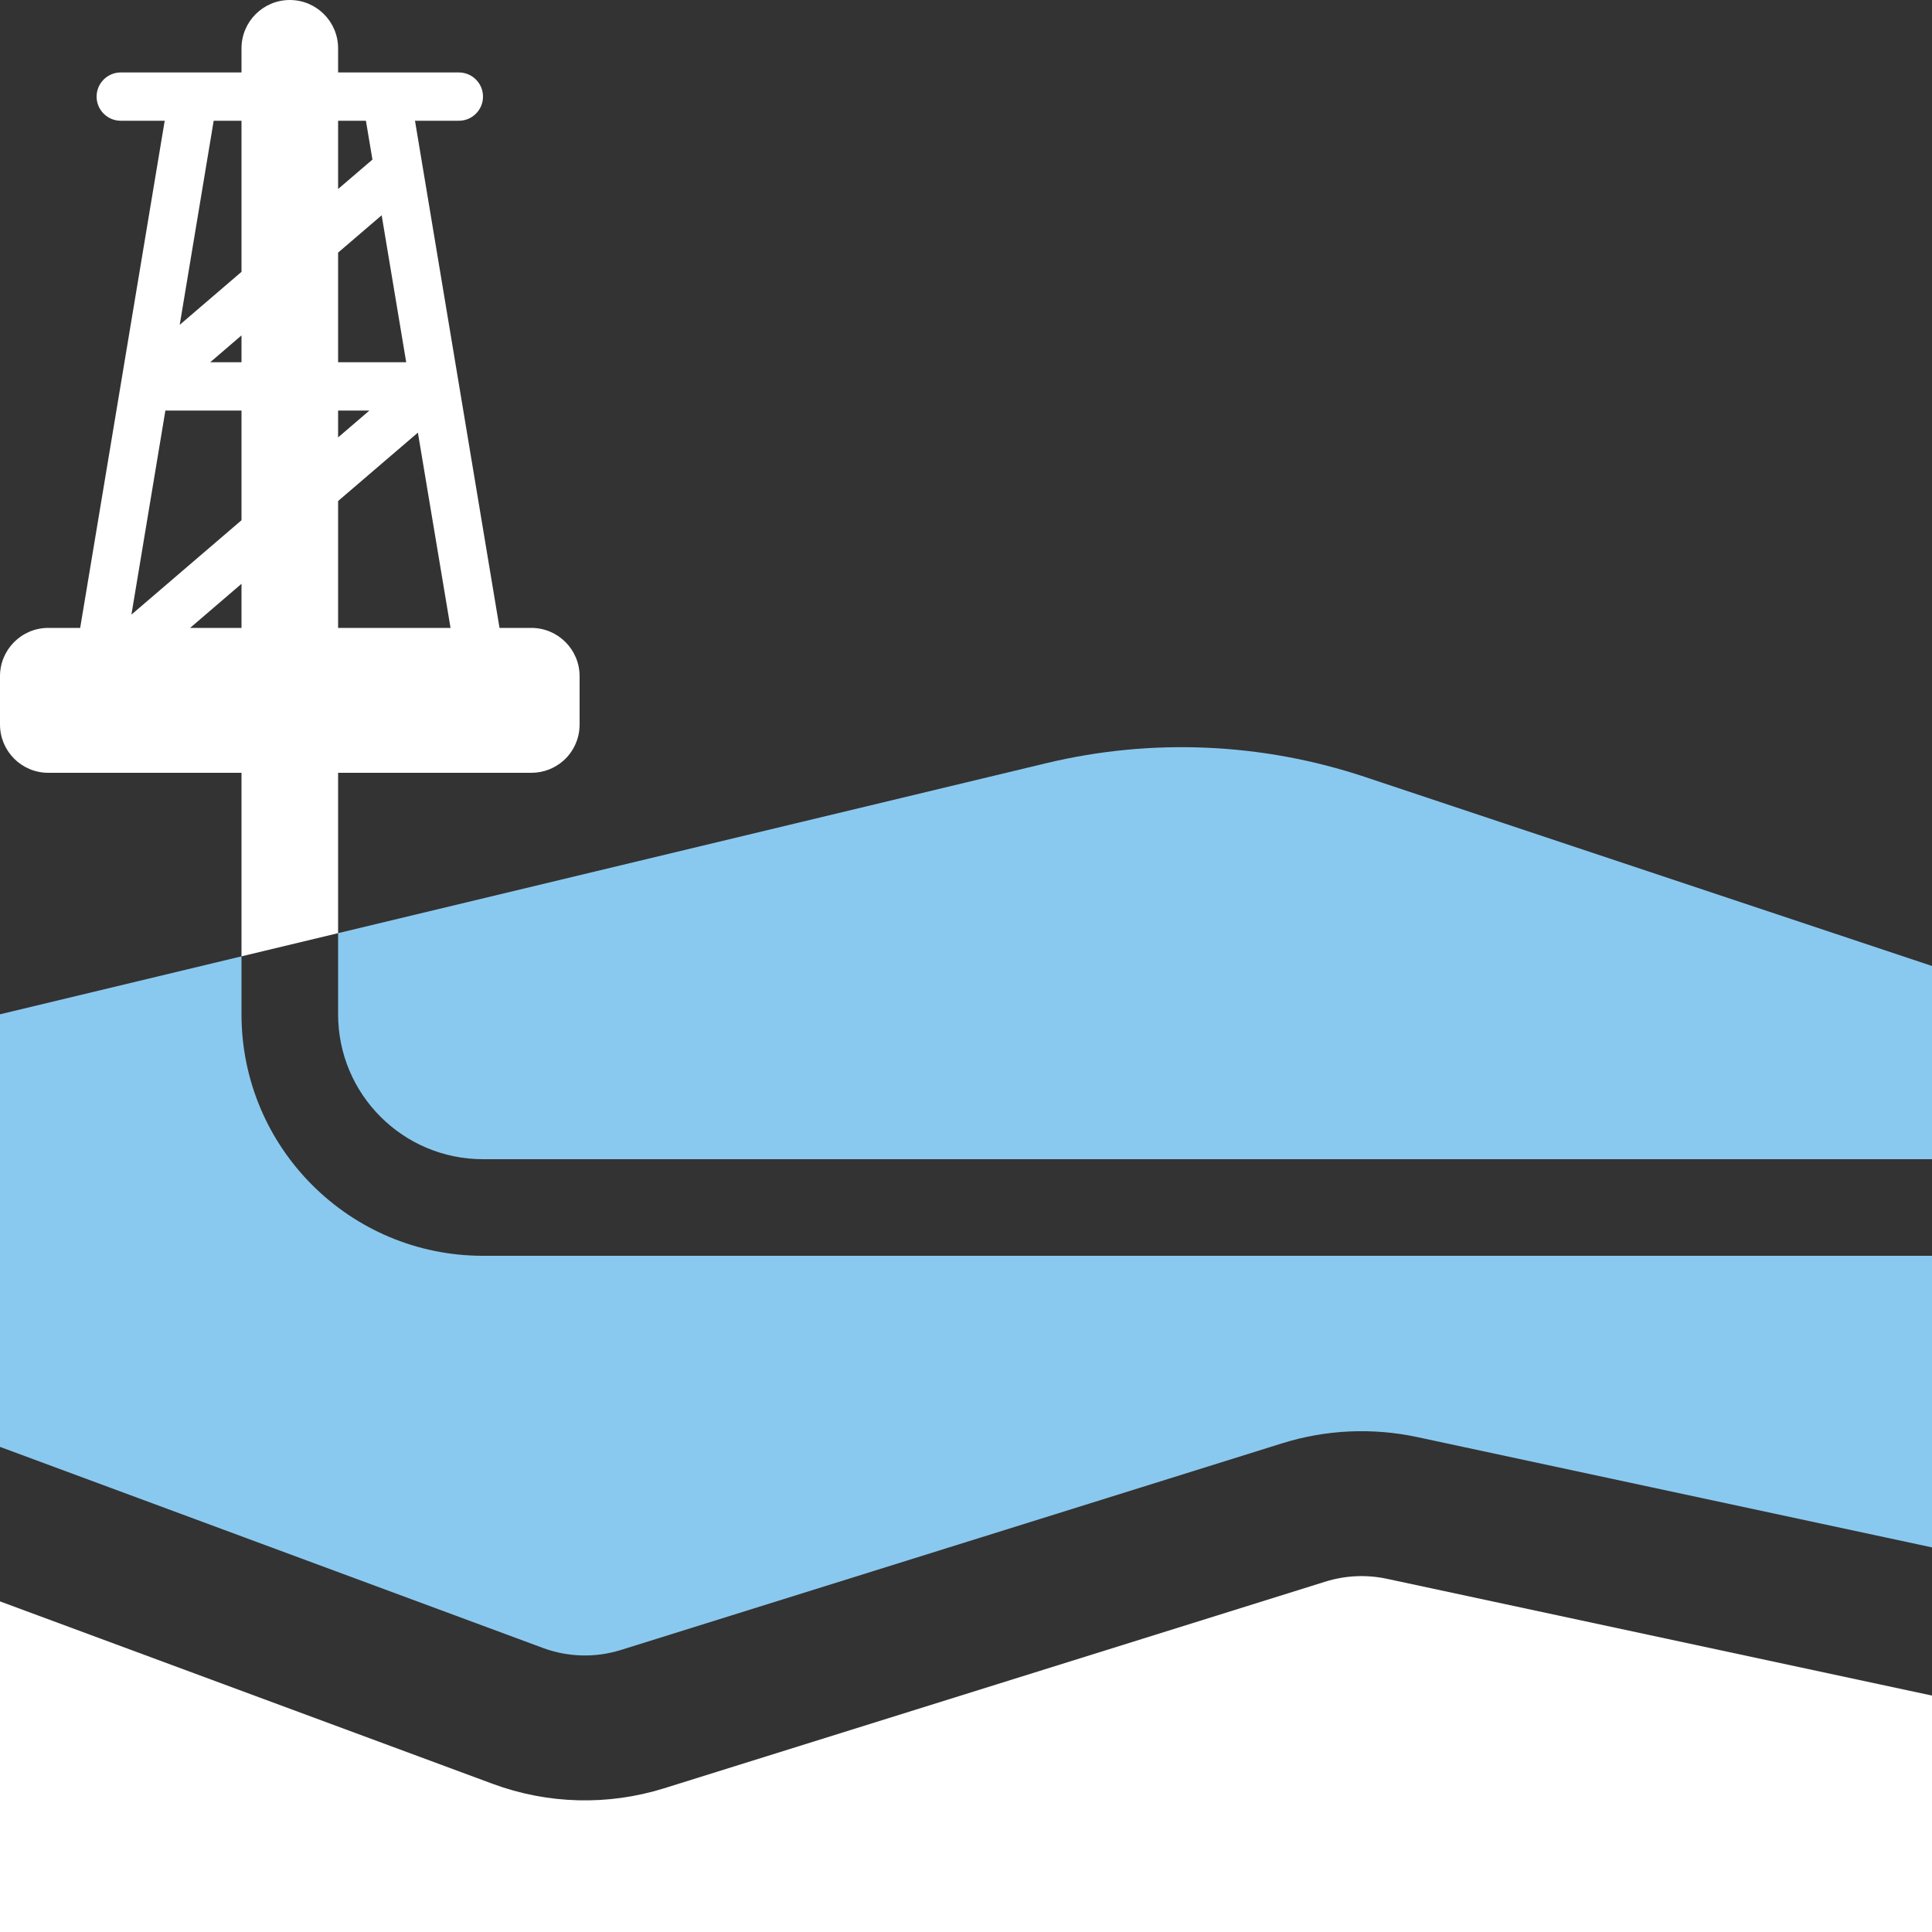
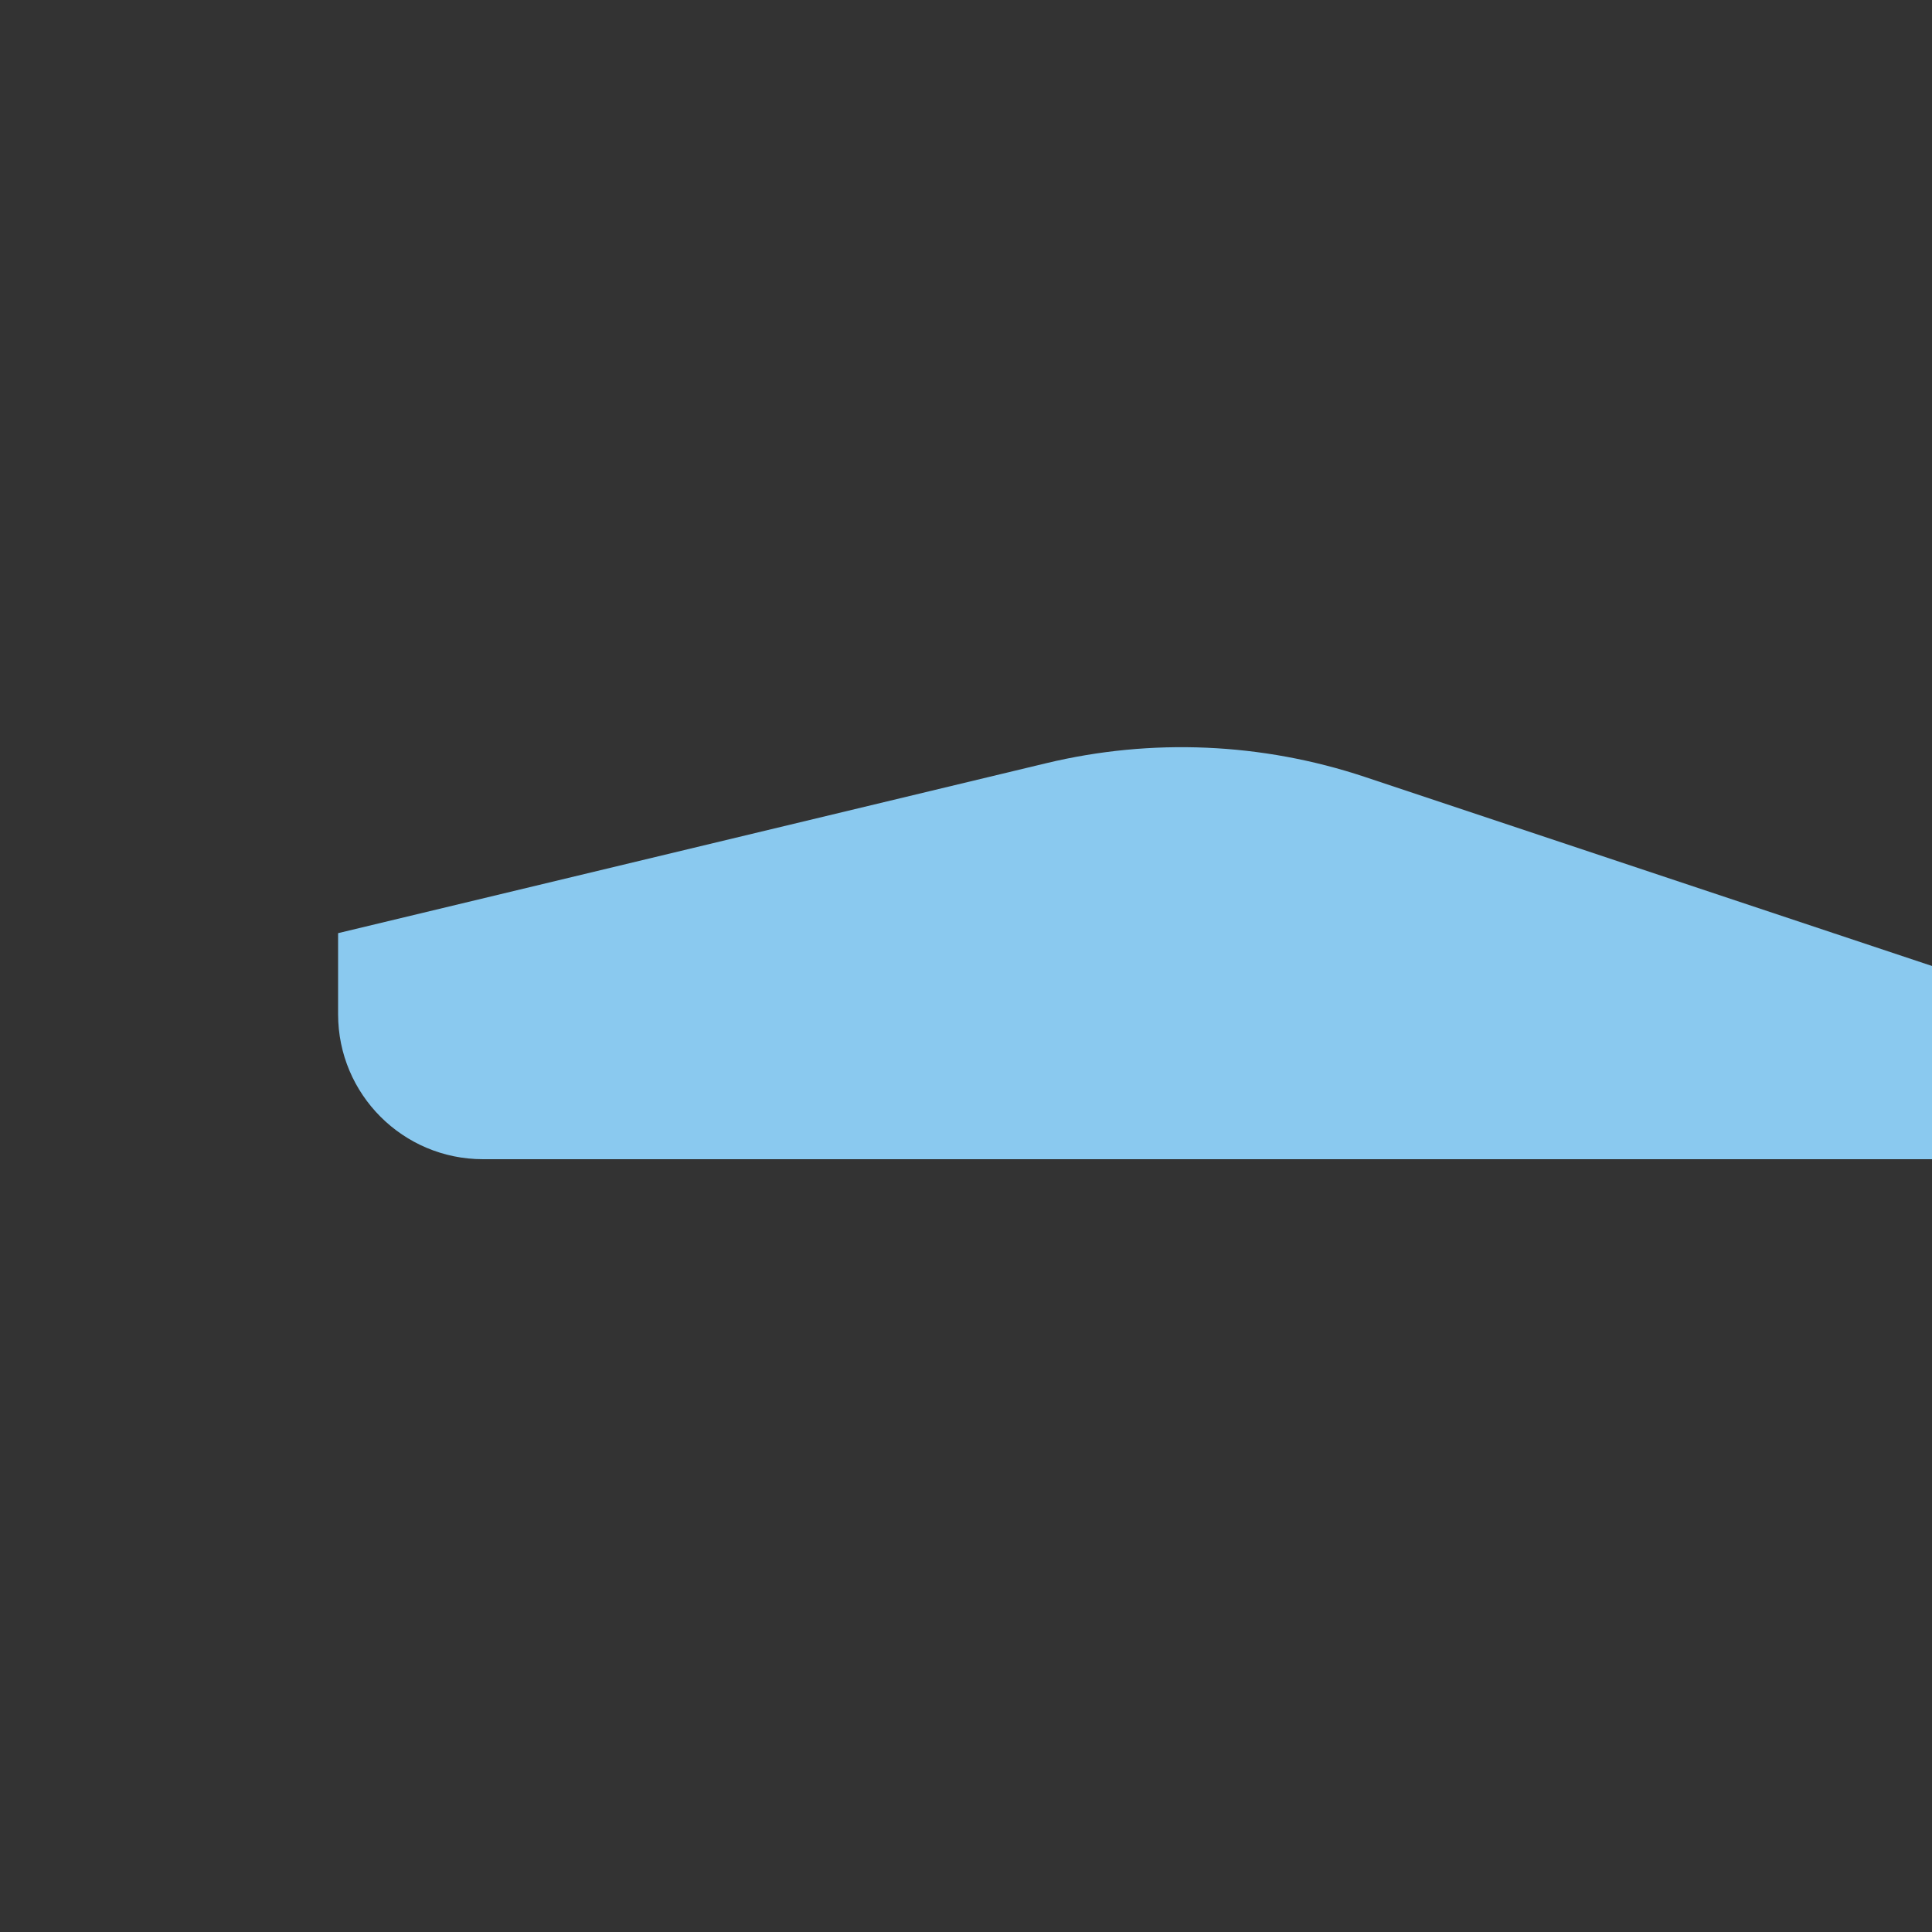
<svg xmlns="http://www.w3.org/2000/svg" width="40" height="40" viewBox="0 0 40 40" fill="none">
  <rect x="0" y="0" width="40" height="40" fill="#333333" stroke="none" />
-   <path fill-rule="evenodd" clip-rule="evenodd" d="M10.342 13L8.592 2.5H9.5C9.776 2.5 10 2.276 10 2C10 1.724 9.776 1.5 9.5 1.5H7V1C7 0.448 6.552 0 6 0C5.448 0 5 0.448 5 1V1.5H2.5C2.224 1.5 2 1.724 2 2C2 2.276 2.224 2.5 2.5 2.5H3.41L1.66 13H1C0.447 13 0 13.448 0 14V15C0 15.552 0.447 16 1 16H11C11.256 16 11.488 15.905 11.666 15.748C11.871 15.565 12 15.297 12 15V14C12 13.448 11.553 13 11 13H10.342ZM5 13V12.087L3.936 13H5ZM7 13H9.328L8.652 8.957L7 10.373V13ZM7.648 8.5L7 9.056V8.5H7.648ZM5 10.771V8.5H3.424L2.721 12.725L5 10.771ZM8.41 7.5H7V5.23L7.902 4.457L8.41 7.5ZM5 7.5V6.944L4.352 7.5H5ZM7.711 3.304L7 3.913V2.5H7.576L7.711 3.304ZM5 5.628V2.5H4.424L3.721 6.725L5 5.628Z" fill="white" />
-   <path d="M0 33.155V40H40V35.105L28.713 32.687C28.292 32.597 27.855 32.617 27.444 32.745L13.749 37.025C12.588 37.387 11.34 37.355 10.199 36.932L0 33.155Z" fill="white" />
-   <path d="M5 19.8L0 21V29.956L11.241 34.119C11.759 34.311 12.327 34.326 12.855 34.161L26.549 29.881C27.453 29.599 28.415 29.555 29.342 29.753L40 32.037V26H10C7.239 26 5 23.761 5 21V19.8Z" fill="#8AC9EF" />
  <path d="M7 19.32V21C7 22.657 8.343 24 10 24H40V20L28.257 16.085C26.128 15.376 23.843 15.277 21.662 15.801L7 19.32Z" fill="#8AC9EF" />
-   <path d="M7 19.32V16H5V19.8L7 19.32Z" fill="white" />
</svg>